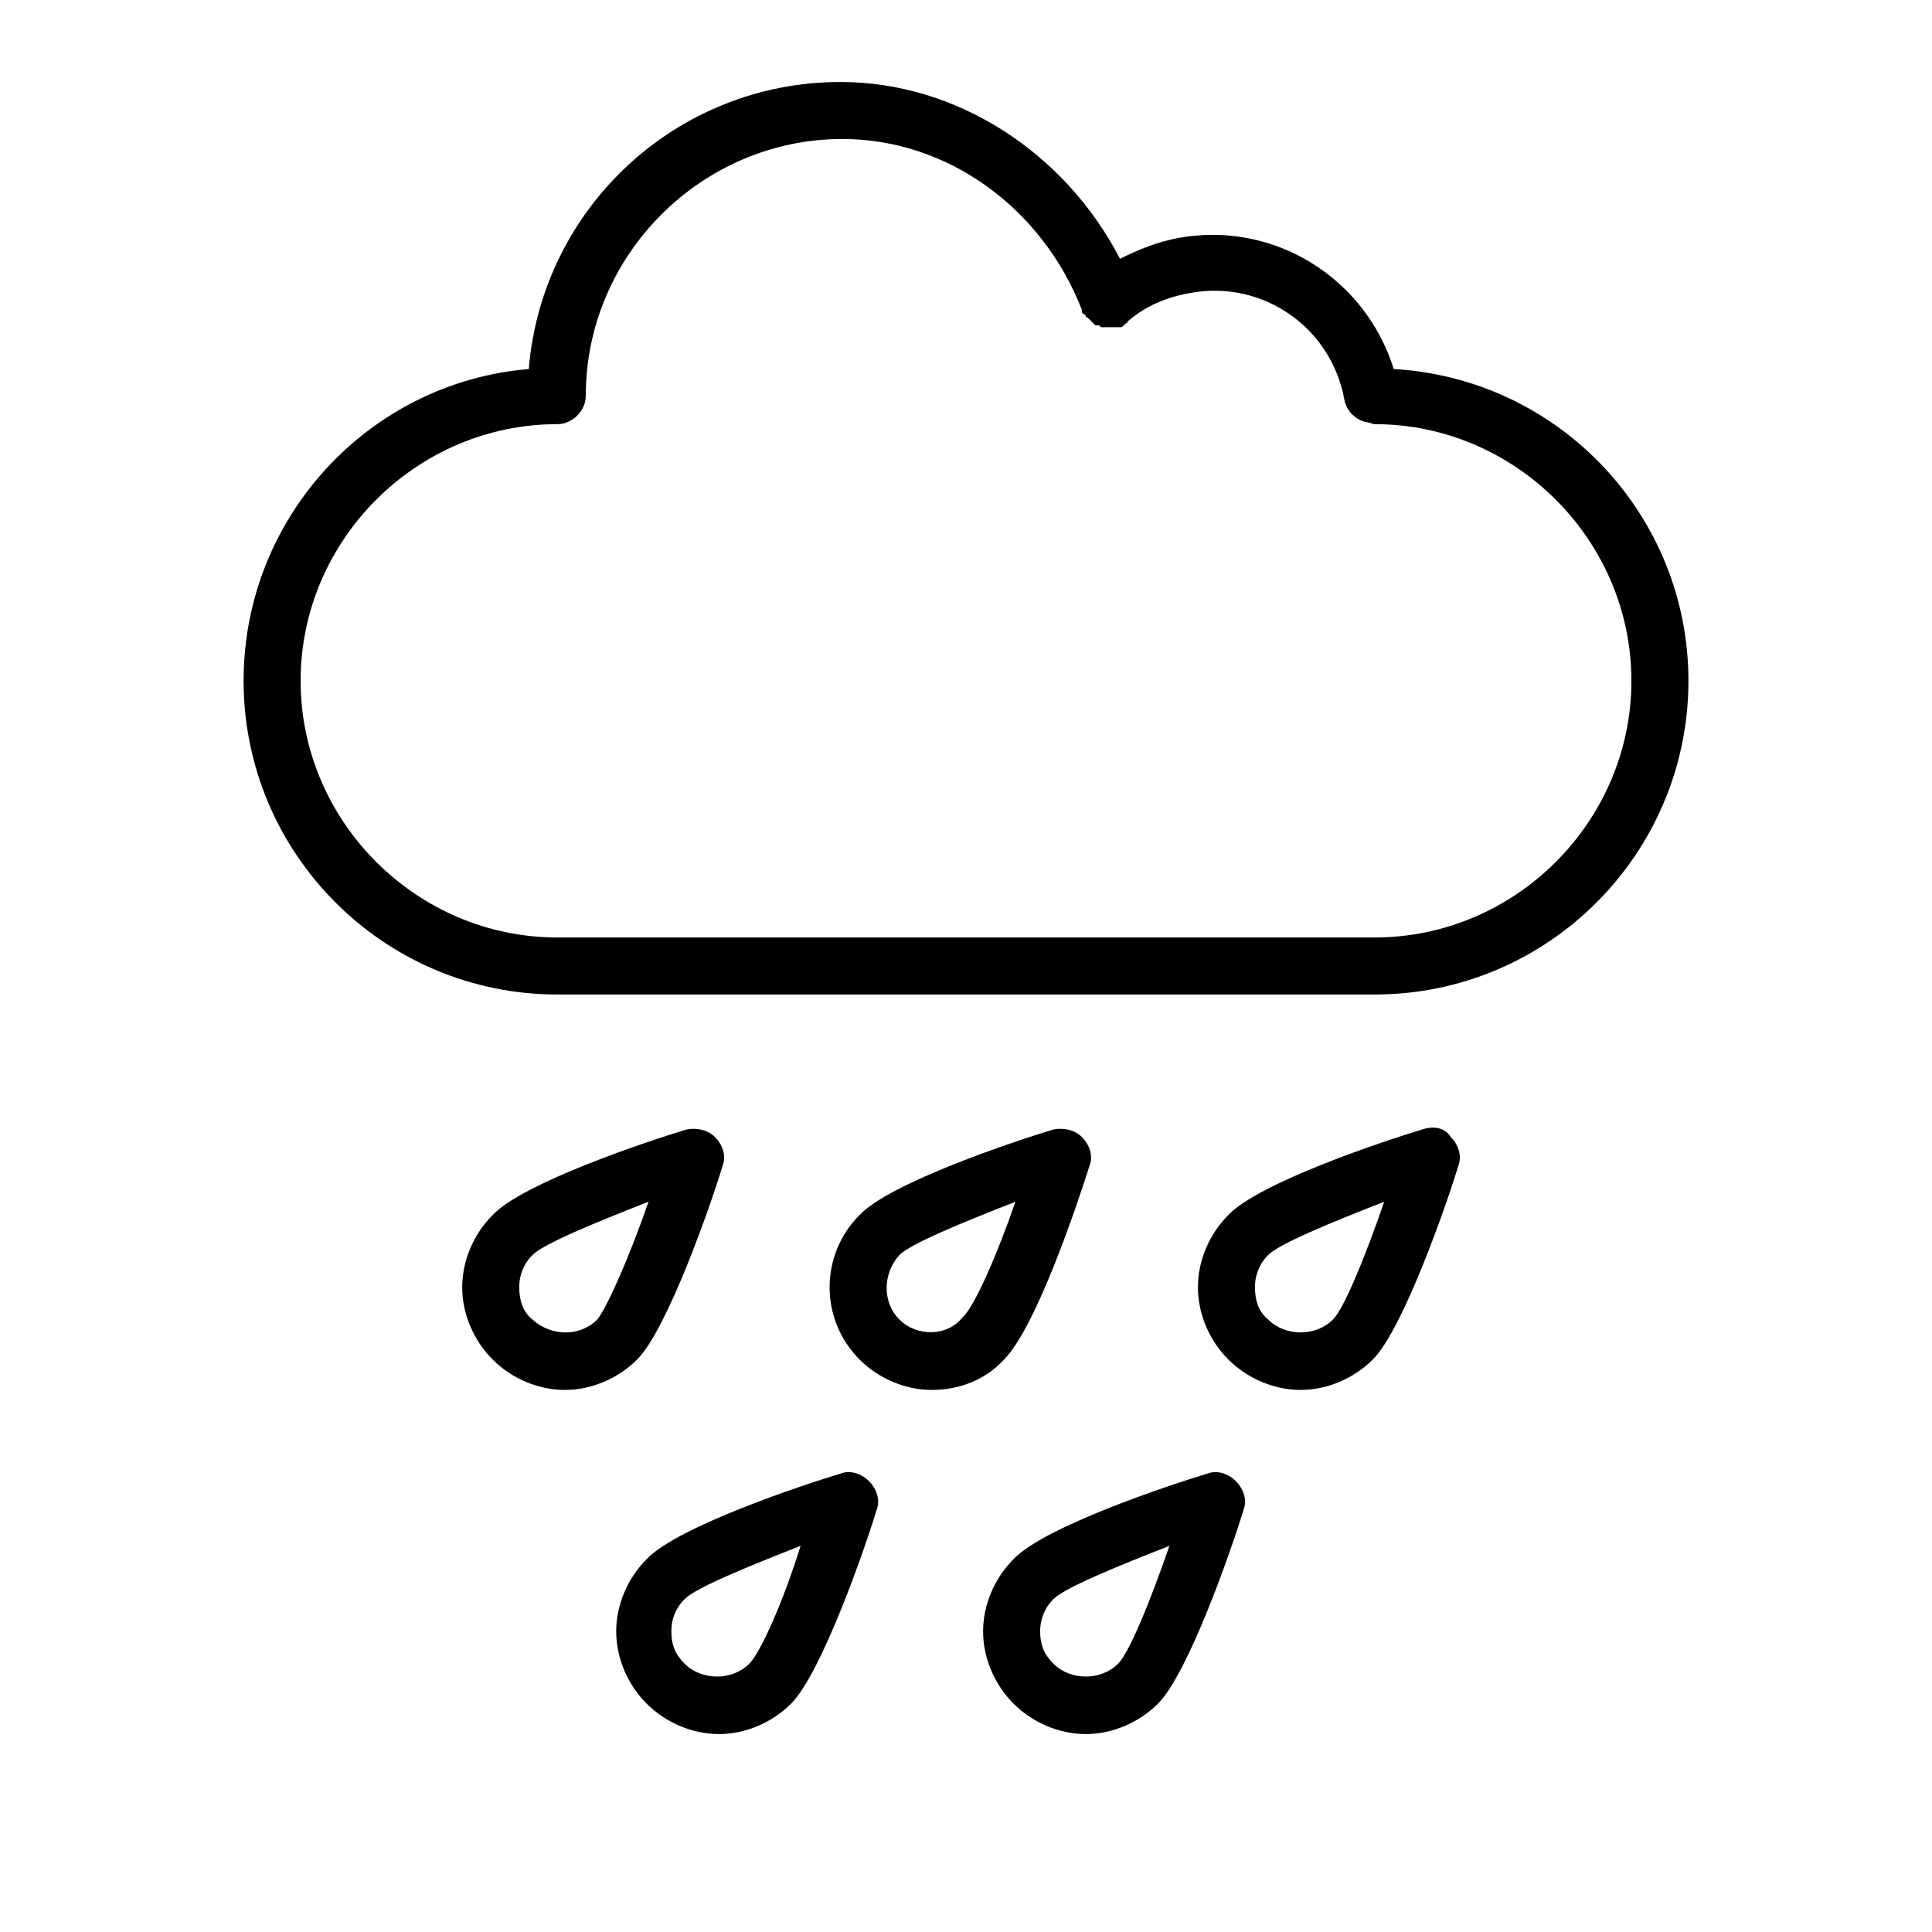
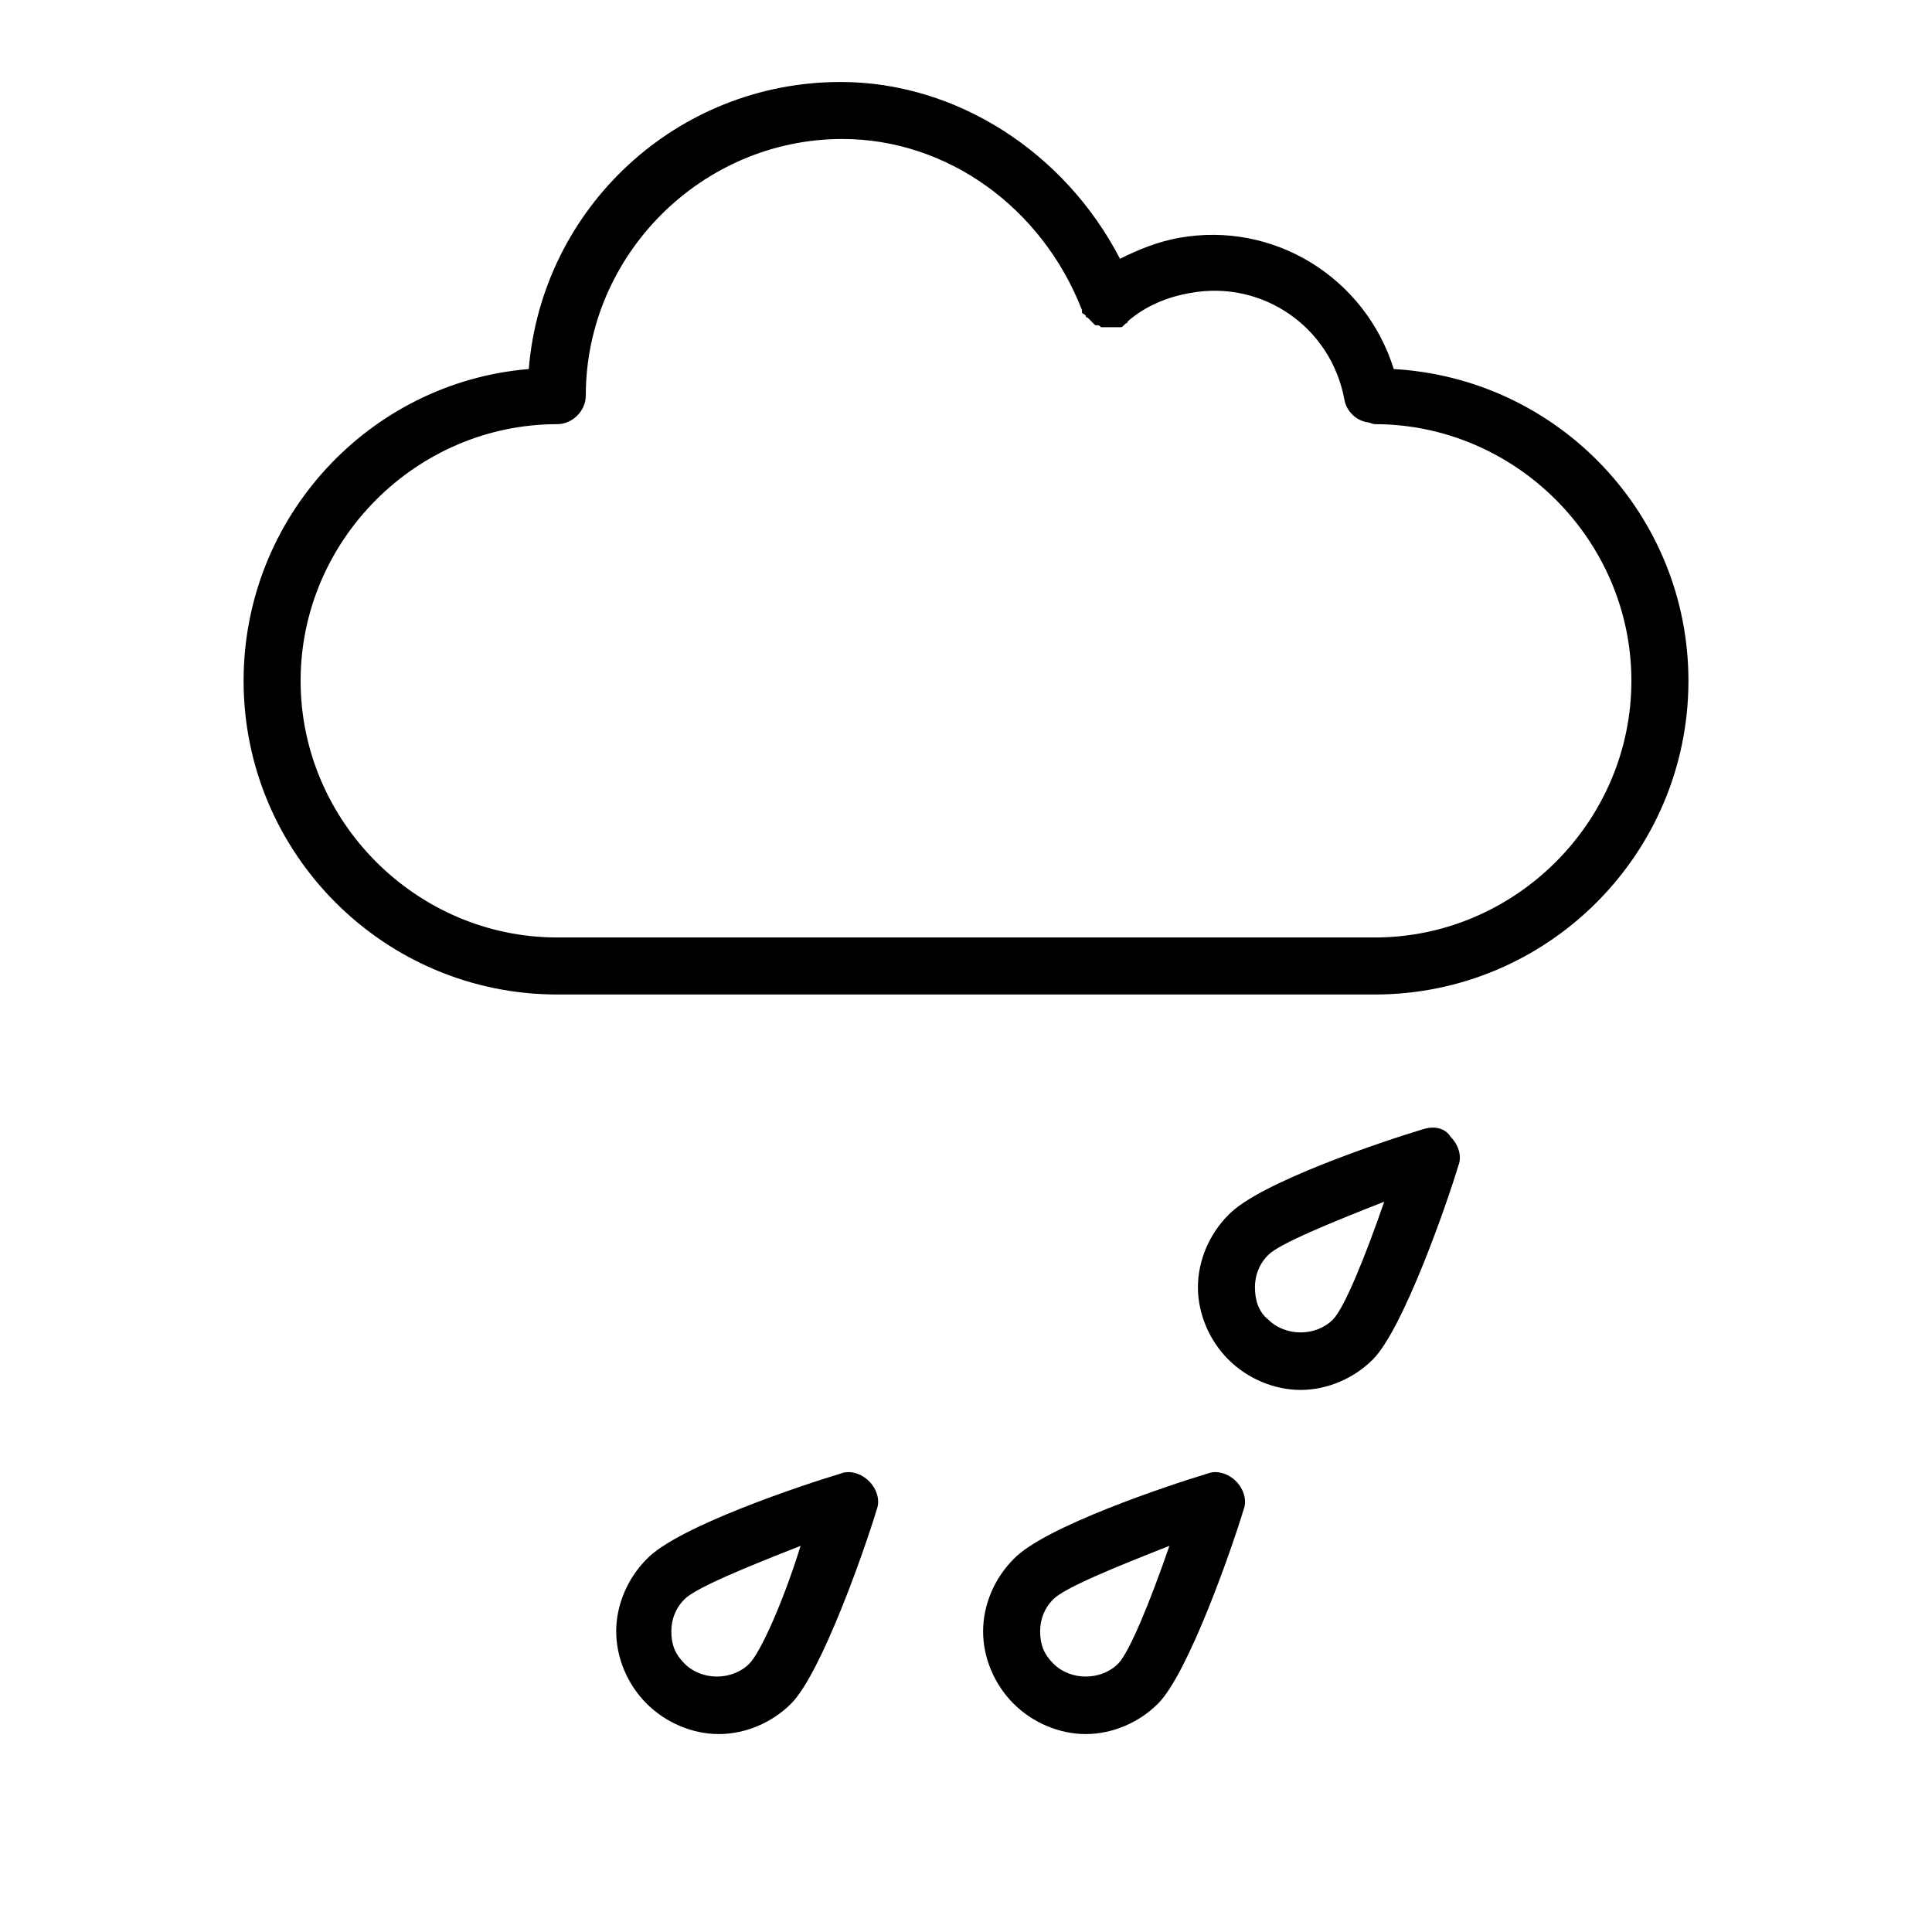
<svg xmlns="http://www.w3.org/2000/svg" fill="#000000" width="800px" height="800px" version="1.1" viewBox="144 144 512 512">
  <g>
-     <path d="m312.84 504.29c8.062-8.062 19.648-41.312 22.672-51.387 1.008-2.519 0-5.543-2.016-7.559s-5.039-2.519-7.559-2.016c-10.078 3.023-43.328 14.105-51.387 22.672-5.039 5.039-8.062 12.09-8.062 19.145s3.023 14.105 8.062 19.145c5.039 5.039 12.09 8.062 19.145 8.062 7.051 0 14.105-3.023 19.145-8.062zm-10.582-10.578c-4.535 4.535-12.09 4.535-17.129 0-2.519-2.016-3.527-5.039-3.527-8.566 0-3.023 1.008-6.047 3.527-8.566 3.023-3.023 16.625-8.566 30.73-14.105-5.035 14.613-11.082 28.215-13.602 31.238z" />
-     <path d="m432.75 452.9c1.008-2.519 0-5.543-2.016-7.559s-5.039-2.519-7.559-2.016c-10.078 3.023-43.328 14.105-51.387 22.672-10.578 10.578-10.578 27.711 0 38.289 5.039 5.039 12.09 8.062 19.145 8.062 7.055 0 14.105-2.519 19.145-8.062 8.566-8.562 19.648-41.812 22.672-51.387zm-50.383 40.809c-4.535-4.535-4.535-12.09 0-17.129 3.023-3.023 16.625-8.566 30.73-14.105-5.039 14.609-11.082 28.215-14.105 30.73-4.027 5.039-12.09 5.039-16.625 0.504z" />
    <path d="m520.91 443.32c-10.078 3.023-43.328 14.105-51.387 22.672-5.039 5.039-8.062 12.09-8.062 19.145s3.023 14.105 8.062 19.145c5.039 5.039 12.09 8.062 19.145 8.062s14.105-3.023 19.145-8.062c8.062-8.062 19.648-41.312 22.672-51.387 1.008-2.519 0-5.543-2.016-7.559-1.516-2.516-4.535-3.019-7.559-2.016zm-23.68 50.383c-4.535 4.535-12.594 4.535-17.129 0-2.519-2.016-3.527-5.039-3.527-8.566 0-3.023 1.008-6.047 3.527-8.566 3.023-3.023 16.625-8.566 30.73-14.105-5.039 14.613-10.578 28.215-13.602 31.238z" />
    <path d="m366.75 534.52c-10.078 3.023-43.328 14.105-51.387 22.672-5.039 5.039-8.062 12.09-8.062 19.145 0 7.055 3.023 14.105 8.062 19.145 5.039 5.039 12.09 8.062 19.145 8.062 7.055 0 14.105-3.023 19.145-8.062 8.062-8.062 19.648-41.312 22.672-51.387 1.008-2.519 0-5.543-2.016-7.559-2.016-2.016-5.039-3.023-7.559-2.016zm-24.184 50.383c-4.535 4.535-12.594 4.535-17.129 0-2.519-2.519-3.527-5.039-3.527-8.566 0-3.023 1.008-6.047 3.527-8.566 3.023-3.023 16.625-8.566 30.73-14.105-4.531 14.609-10.578 28.215-13.602 31.238z" />
    <path d="m463.98 534.52c-10.078 3.023-43.328 14.105-51.387 22.672-5.039 5.039-8.062 12.09-8.062 19.145 0 7.055 3.023 14.105 8.062 19.145 5.039 5.039 12.09 8.062 19.145 8.062 7.055 0 14.105-3.023 19.145-8.062 8.062-8.062 19.648-41.312 22.672-51.387 1.008-2.519 0-5.543-2.016-7.559-2.016-2.016-5.039-3.023-7.559-2.016zm-23.676 50.383c-4.535 4.535-12.594 4.535-17.129 0-2.519-2.519-3.527-5.039-3.527-8.566 0-3.023 1.008-6.047 3.527-8.566 3.023-3.023 16.625-8.566 30.73-14.105-5.039 14.609-10.582 28.215-13.602 31.238z" />
    <path d="m513.36 241.8c-7.559-24.184-31.738-39.297-56.93-34.762-5.543 1.008-10.578 3.023-15.617 5.543-14.609-28.215-43.328-46.855-74.059-46.855-43.328 0-79.098 33.25-82.625 76.074-42.324 3.527-75.574 39.297-75.574 82.625 0 45.848 37.281 83.129 83.129 83.129h216.64c45.848 0 83.129-37.281 83.129-83.129 0-43.832-34.258-80.105-78.09-82.625zm-5.039 150.64h-216.64c-37.281 0-68.016-30.73-68.016-68.016 0-37.281 30.73-68.016 68.016-68.016 4.031 0 7.559-3.527 7.559-7.559 0-37.281 30.73-68.016 68.016-68.016 27.711 0 52.898 18.137 63.48 45.344v0.504s0 0.504 0.504 0.504l0.504 0.504s0 0.504 0.504 0.504c0 0 0.504 0.504 0.504 0.504l1.512 1.512h0.504c0.504 0 0.504 0 1.008 0.504h0.504 1.008 0.504 1.008 0.504 1.008 0.504c0.504 0 0.504 0 1.008-0.504l0.504-0.504s0.504 0 0.504-0.504c4.535-4.031 10.578-6.551 16.625-7.559 19.145-3.527 37.281 9.07 40.809 28.215 0.504 3.023 3.023 5.543 6.047 6.047 0.504 0 1.512 0.504 2.016 0.504 37.273 0.004 68.008 30.734 68.008 68.016 0 37.285-30.734 68.016-68.016 68.016z" />
  </g>
</svg>